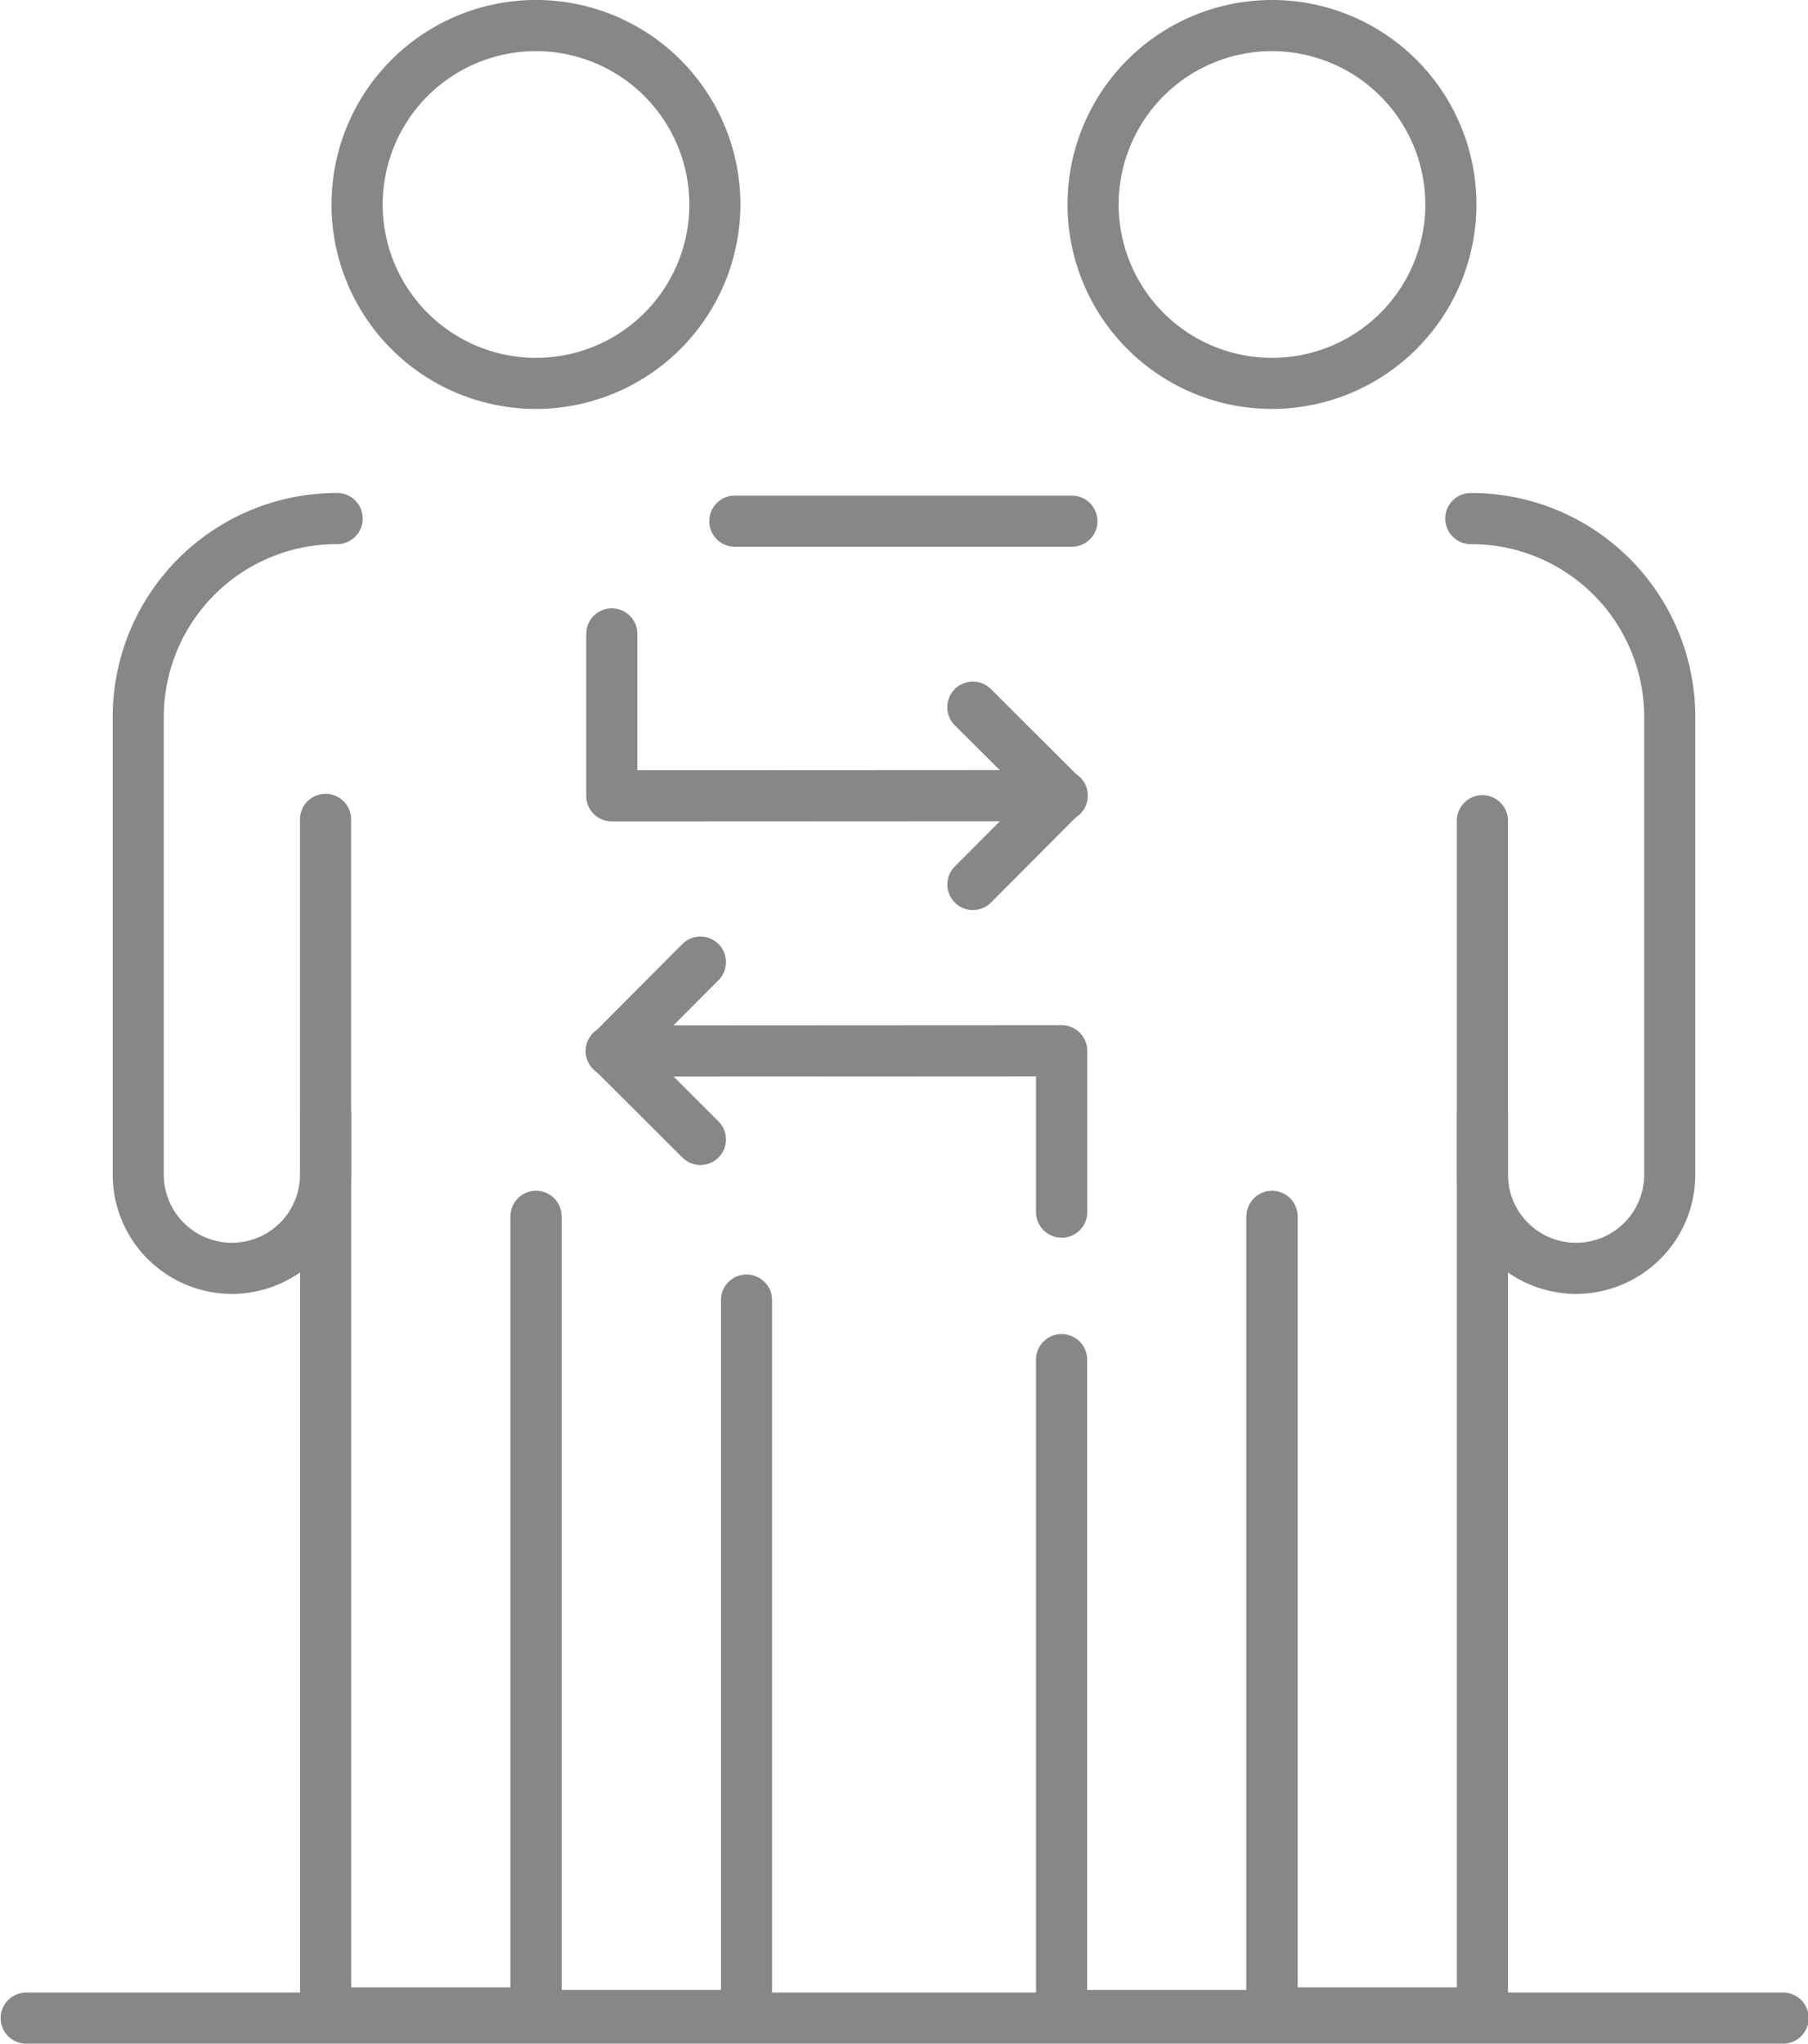
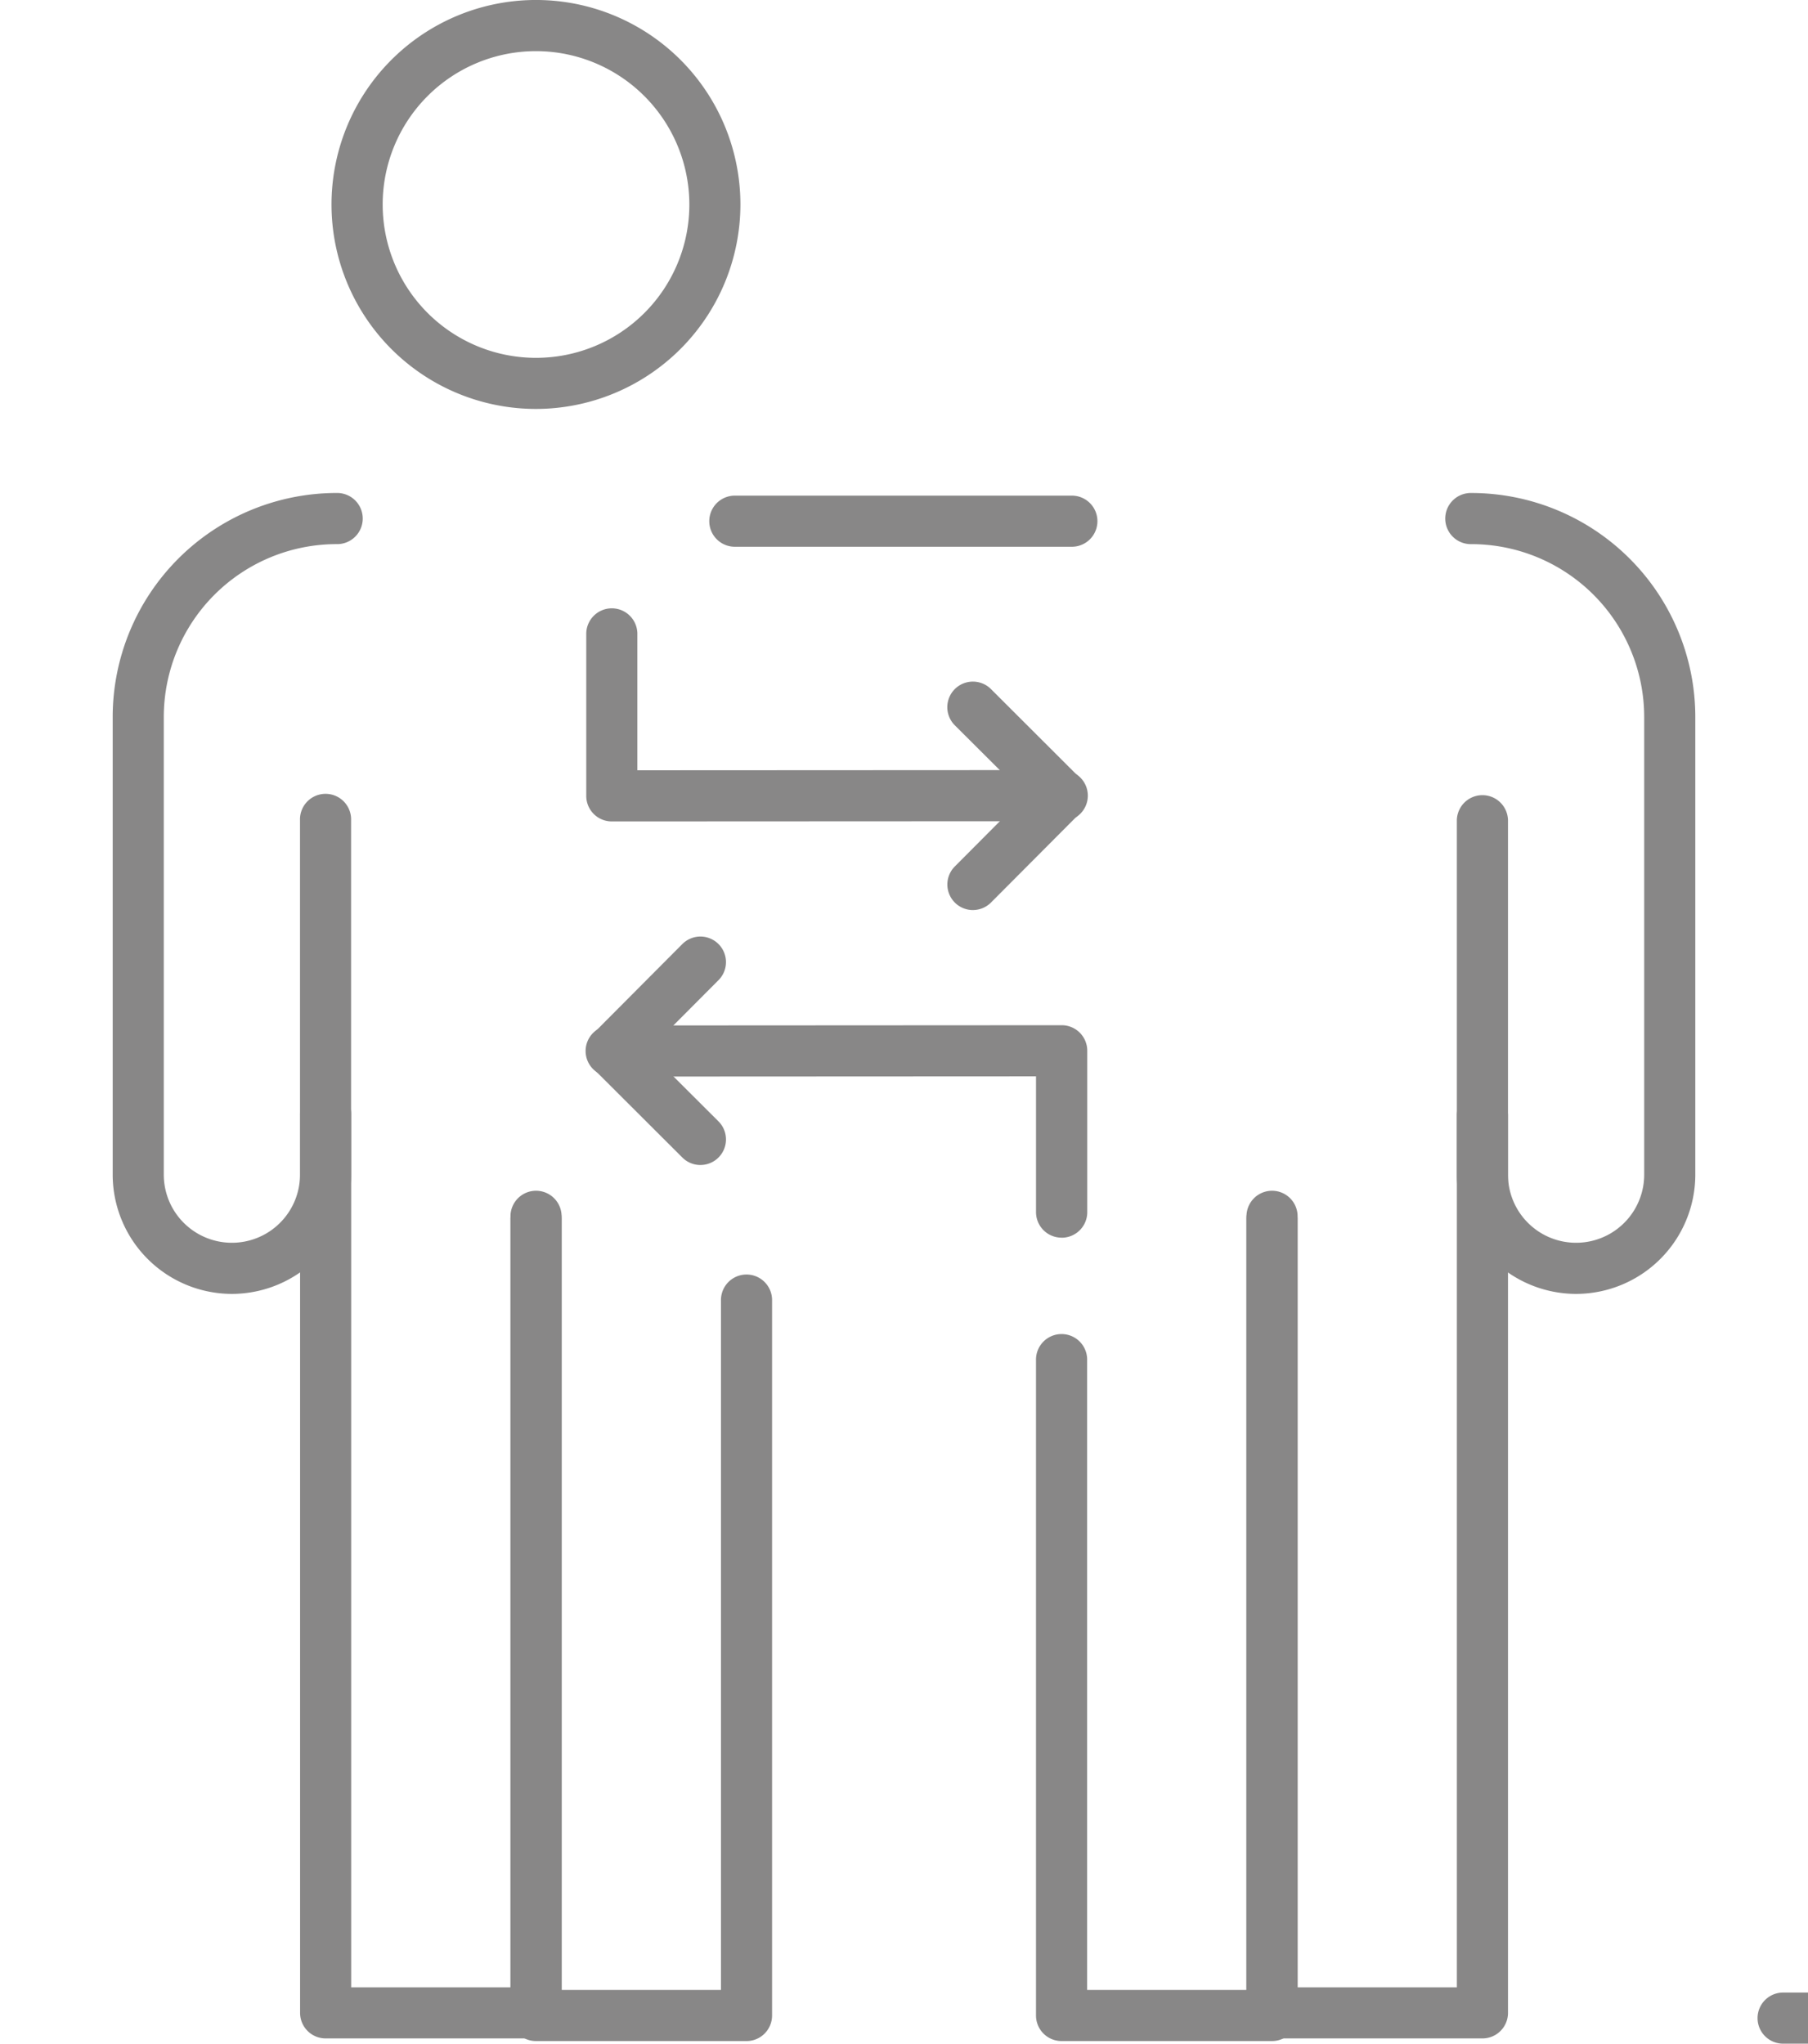
<svg xmlns="http://www.w3.org/2000/svg" width="102.085" height="115.379" viewBox="0 0 102.085 115.379">
  <defs>
    <style>.a{fill:#888787;}.b{clip-path:url(#a);}</style>
    <clipPath id="a">
      <rect class="a" width="102.085" height="115.379" />
    </clipPath>
  </defs>
  <g transform="translate(0)">
    <g class="b" transform="translate(0 0)">
      <path class="a" d="M9.868,58.943a6.738,6.738,0,0,1-6.73-6.732V26.367A12.653,12.653,0,0,1,15.774,13.726a1.444,1.444,0,1,1,0,2.887,9.763,9.763,0,0,0-9.751,9.753V52.211a3.845,3.845,0,0,0,7.691,0V32.192a1.443,1.443,0,1,1,2.885,0V52.211a6.74,6.74,0,0,1-6.732,6.732" transform="translate(3.225 14.106)" />
      <path class="a" d="M21.677,83.911H9.8a1.443,1.443,0,0,1-1.442-1.444V31.776a1.443,1.443,0,1,1,2.885,0v49.25h8.995V37.536a1.443,1.443,0,1,1,2.885,0V82.467a1.443,1.443,0,0,1-1.444,1.444" transform="translate(8.586 31.171)" />
      <path class="a" d="M27.539,81.065H15.657a1.442,1.442,0,0,1-1.442-1.442V34.69a1.443,1.443,0,1,1,2.885,0v43.49H26.1V39.27a1.443,1.443,0,1,1,2.885,0V79.623a1.442,1.442,0,0,1-1.442,1.442" transform="translate(14.608 34.166)" />
      <path class="a" d="M20.776,23.087A11.544,11.544,0,1,1,32.319,11.544,11.556,11.556,0,0,1,20.776,23.087m0-20.2a8.658,8.658,0,1,0,8.66,8.658,8.669,8.669,0,0,0-8.66-8.658" transform="translate(9.487 0)" />
      <path class="a" d="M47.612,58.943a6.741,6.741,0,0,1-6.732-6.732V32.192a1.444,1.444,0,0,1,2.887,0V52.211a3.845,3.845,0,0,0,7.691,0V26.367a9.764,9.764,0,0,0-9.751-9.753,1.444,1.444,0,1,1,0-2.887A12.654,12.654,0,0,1,54.344,26.367V52.211a6.74,6.74,0,0,1-6.732,6.732" transform="translate(41.378 14.106)" />
      <path class="a" d="M48.032,83.911H36.152a1.443,1.443,0,0,1-1.442-1.444V37.536a1.443,1.443,0,1,1,2.885,0V81.026h8.993V31.776a1.444,1.444,0,0,1,2.887,0V82.467a1.443,1.443,0,0,1-1.444,1.444" transform="translate(35.671 31.171)" />
      <path class="a" d="M40.242,16.685H21.213a1.443,1.443,0,1,1,0-2.885h19.03a1.443,1.443,0,0,1,0,2.885" transform="translate(20.316 14.182)" />
      <path class="a" d="M42.173,81.065H30.293a1.443,1.443,0,0,1-1.444-1.442V42.632a1.444,1.444,0,1,1,2.887,0V78.179h8.995V34.69a1.443,1.443,0,1,1,2.885,0V79.623a1.443,1.443,0,0,1-1.444,1.442" transform="translate(29.647 34.166)" />
-       <path class="a" d="M41.271,23.087A11.544,11.544,0,1,1,52.814,11.544,11.554,11.554,0,0,1,41.271,23.087m0-20.2a8.658,8.658,0,1,0,8.658,8.658,8.669,8.669,0,0,0-8.658-8.658" transform="translate(30.55 0)" />
      <path class="a" d="M43.163,40.539A1.441,1.441,0,0,1,41.72,39.1V31.432l-23.951.012a1.443,1.443,0,1,1,0-2.885l25.4-.014a1.443,1.443,0,0,1,1.444,1.444V39.1a1.443,1.443,0,0,1-1.444,1.442" transform="translate(16.777 29.335)" />
      <path class="a" d="M22.772,38.973a1.437,1.437,0,0,1-1.02-.422l-5-4.99a1.446,1.446,0,0,1,0-2.042L21.75,26.5a1.442,1.442,0,1,1,2.044,2.036l-3.986,4,3.982,3.972a1.442,1.442,0,0,1-1.018,2.464" transform="translate(16.776 26.799)" />
      <path class="a" d="M17.767,28.95a1.44,1.44,0,0,1-1.442-1.442V18.4a1.443,1.443,0,1,1,2.885,0v7.663l23.953-.012a1.444,1.444,0,1,1,0,2.887l-25.395.012Z" transform="translate(16.777 17.425)" />
      <path class="a" d="M27.825,31.875A1.443,1.443,0,0,1,26.8,29.414l3.984-4L26.8,21.443A1.442,1.442,0,0,1,28.843,19.4l5,4.992a1.442,1.442,0,0,1,0,2.04l-5,5.018a1.444,1.444,0,0,1-1.022.424" transform="translate(27.111 19.504)" />
-       <path class="a" d="M100.642,58.364H1.442a1.443,1.443,0,0,1,0-2.885h99.2a1.443,1.443,0,1,1,0,2.885" transform="translate(0 57.014)" />
+       <path class="a" d="M100.642,58.364a1.443,1.443,0,0,1,0-2.885h99.2a1.443,1.443,0,1,1,0,2.885" transform="translate(0 57.014)" />
    </g>
  </g>
</svg>